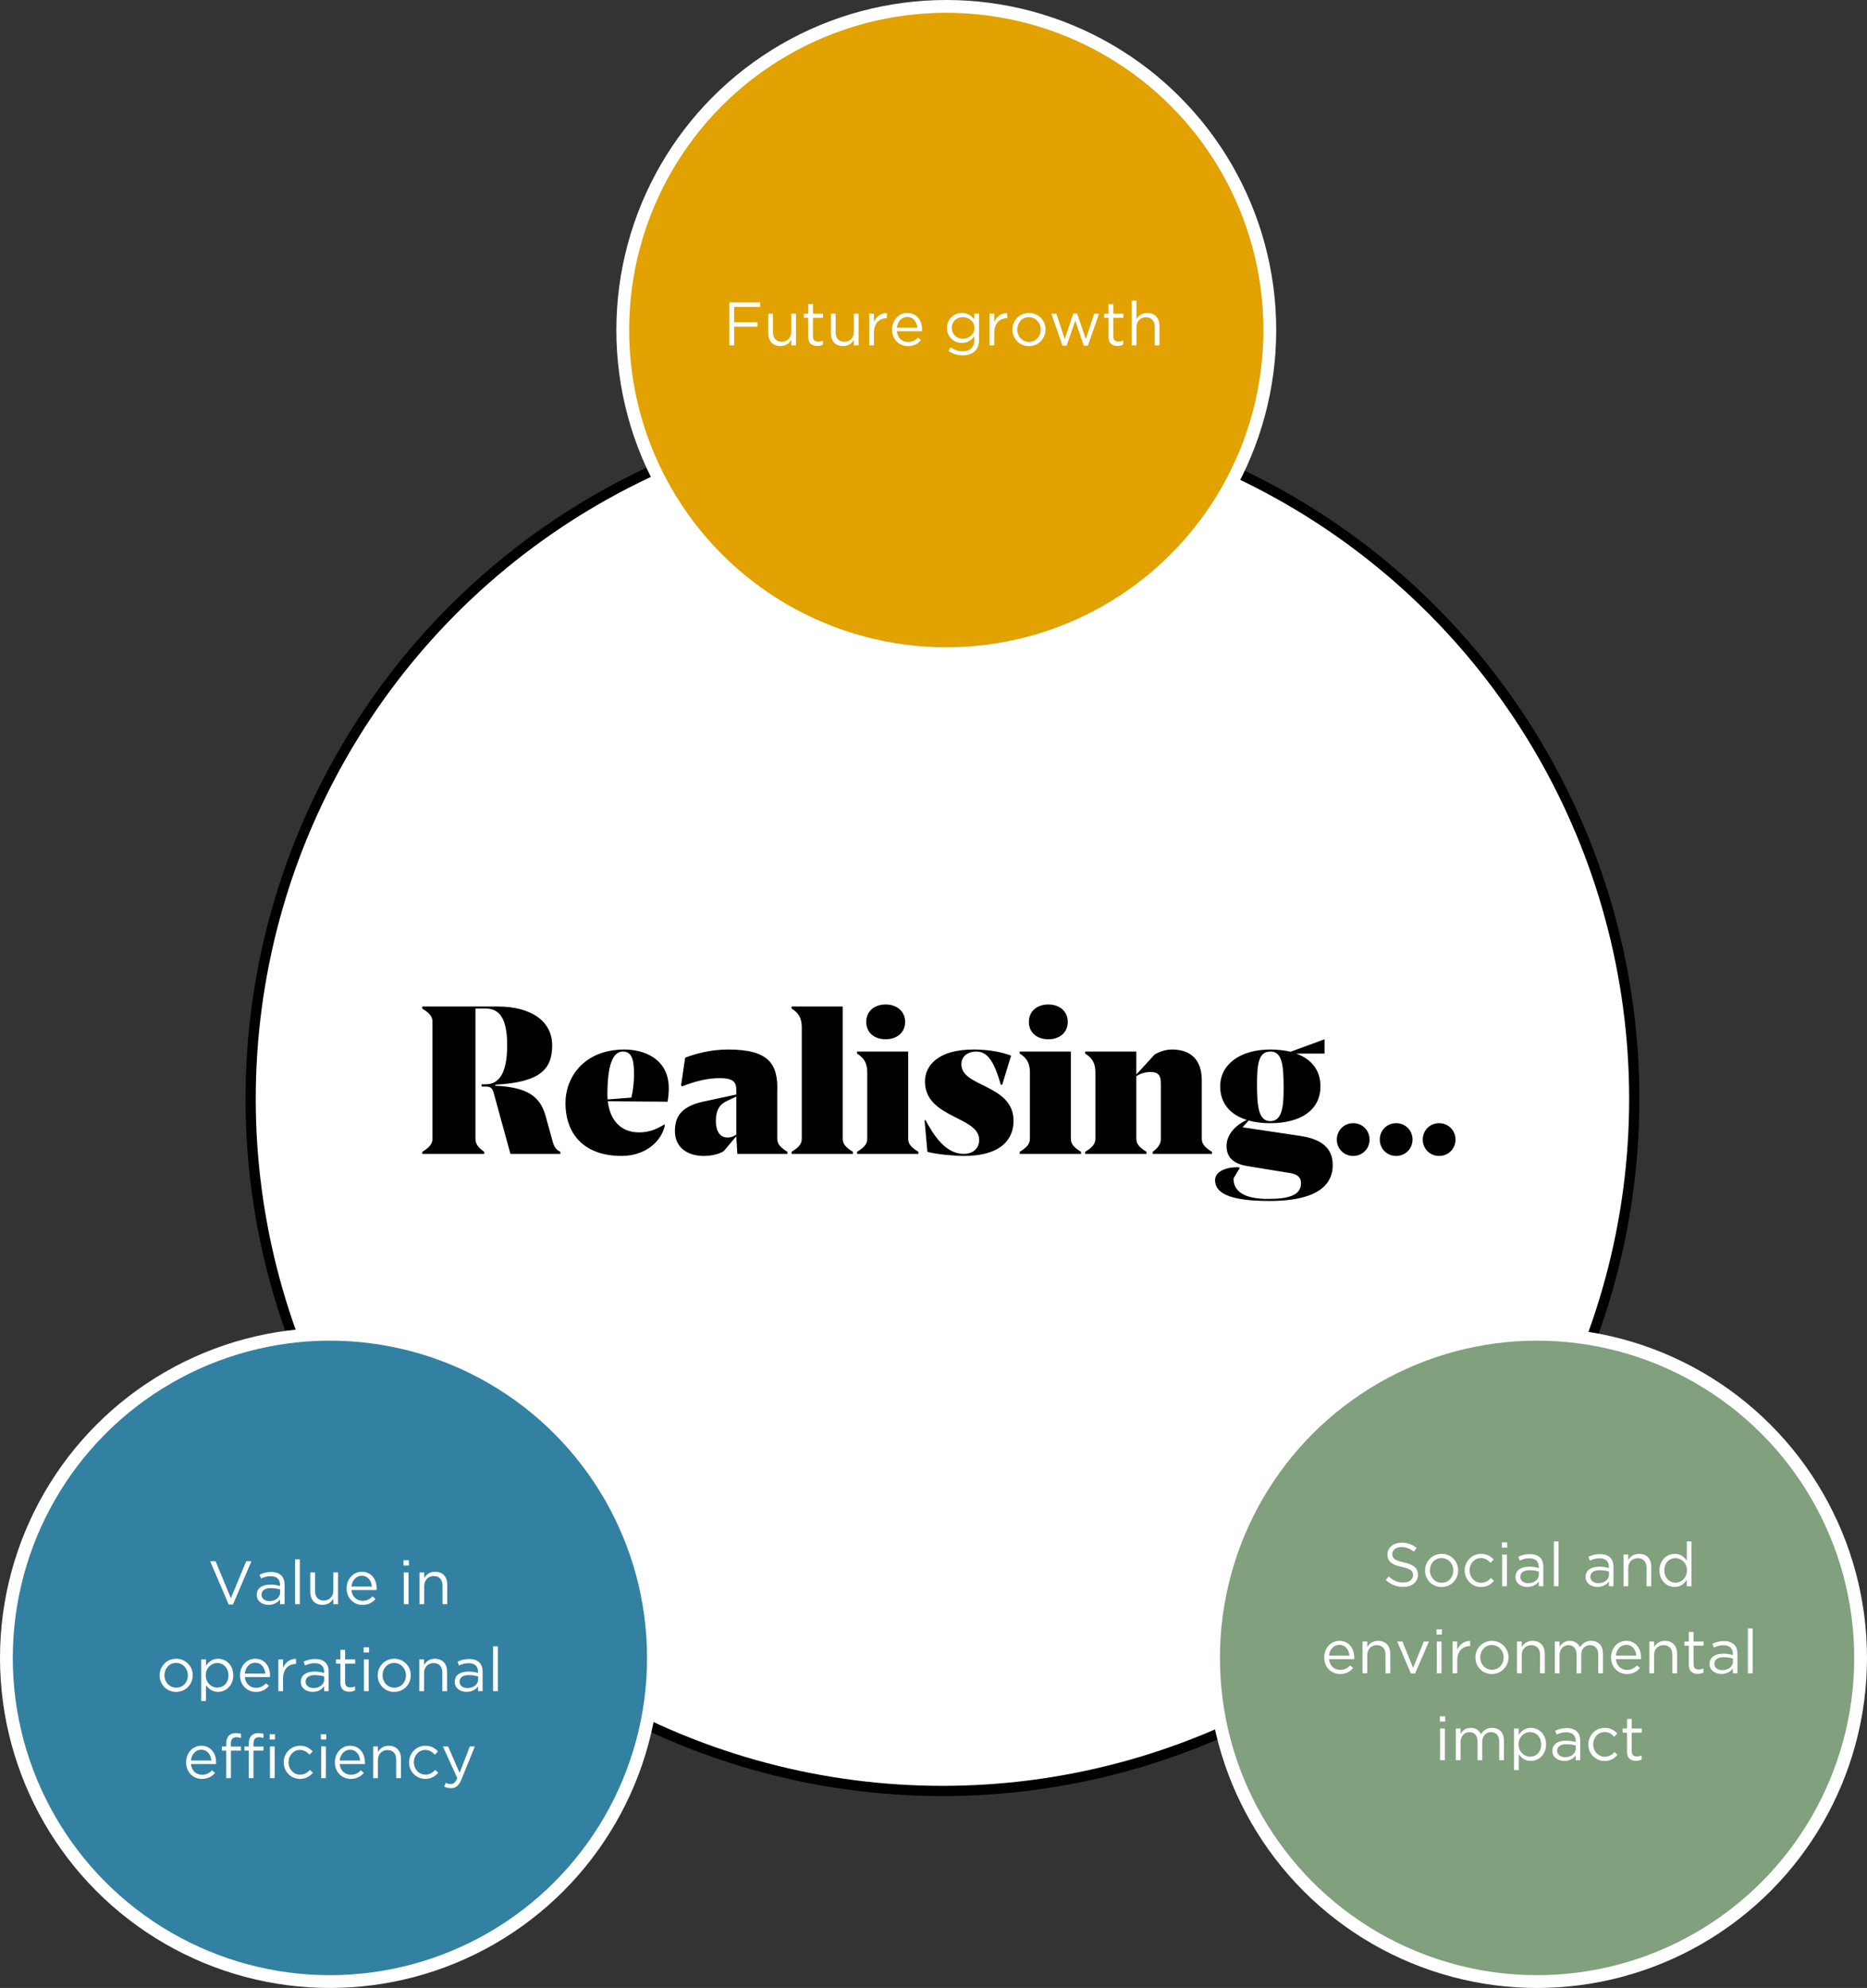
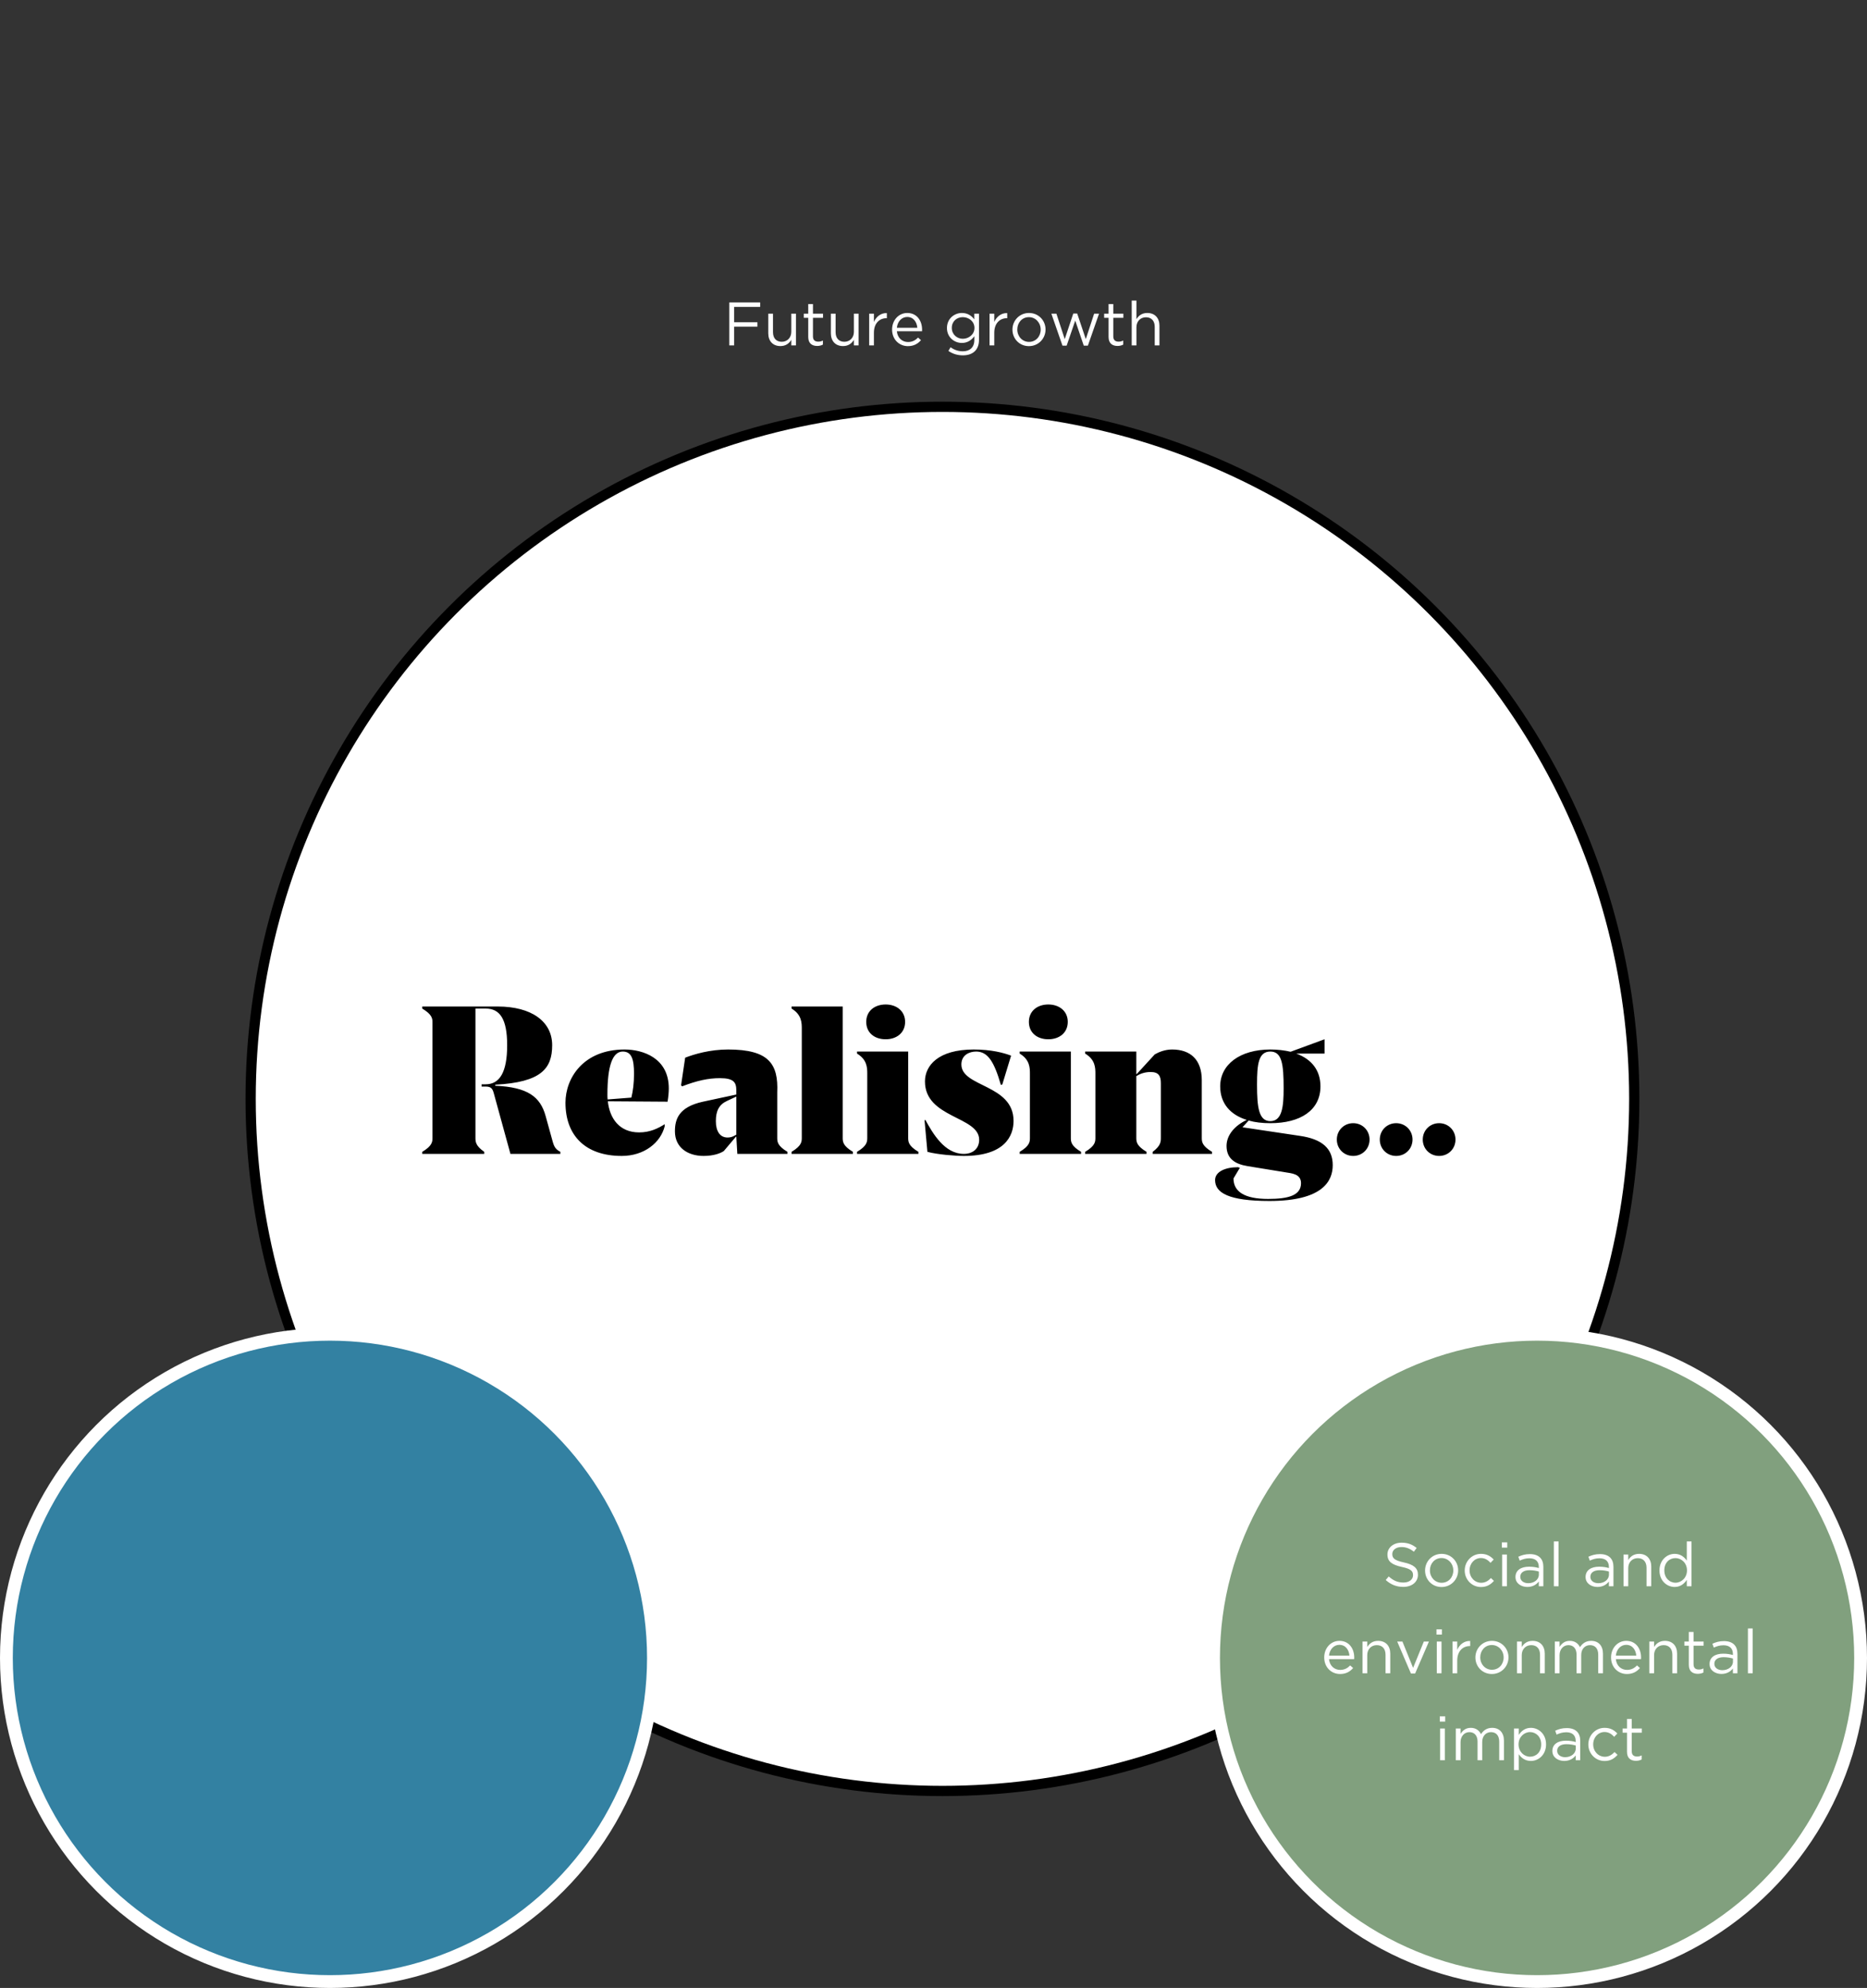
<svg xmlns="http://www.w3.org/2000/svg" class="img-fluid" width="730px" height="777px" viewBox="0 0 730 777" version="1.1">
  <rect x="0" y="0" width="730" height="777" fill="#333333" stroke="none" />
  <g id="Annual-Report" stroke="none" stroke-width="1" fill="none" fill-rule="evenodd">
    <g id="Desktop-HD---X-Large_ANNUAL-REPORT--FINAL" transform="translate(-544, -5801)">
      <g id="Group-5" transform="translate(544, 5801)">
        <circle id="Oval" stroke="#000000" stroke-width="4" fill="#FFFFFF" cx="368.5" cy="429.5" r="270.5" />
        <circle id="Oval-Copy" stroke="#FFFFFF" stroke-width="5" fill="#3381A2" cx="129" cy="648" r="126.5" />
        <circle id="Oval-Copy-2" stroke="#FFFFFF" stroke-width="5" fill="#81A07E" cx="601" cy="648" r="126.5" />
-         <circle id="Oval-Copy-3" stroke="#FFFFFF" stroke-width="5" fill="#E1A202" cx="370" cy="129" r="126.5" />
-         <path d="M91.092,627.12 L98.316,610.2 L96.276,610.2 L90.276,624.672 L84.3,610.2 L82.188,610.2 L89.412,627.12 L91.092,627.12 Z M105.012,627.264 C107.196,627.264 108.636,626.256 109.5,625.128 L109.5,627 L111.276,627 L111.276,619.416 C111.276,617.832 110.844,616.632 110.004,615.792 C109.092,614.88 107.748,614.424 105.996,614.424 C104.196,614.424 102.852,614.832 101.484,615.456 L102.036,616.968 C103.188,616.44 104.34,616.056 105.804,616.056 C108.132,616.056 109.5,617.208 109.5,619.44 L109.5,619.872 C108.396,619.56 107.268,619.344 105.684,619.344 C102.54,619.344 100.38,620.736 100.38,623.352 L100.38,623.4 C100.38,625.944 102.708,627.264 105.012,627.264 Z M105.372,625.8 C103.692,625.8 102.252,624.888 102.252,623.328 L102.252,623.28 C102.252,621.72 103.548,620.712 105.876,620.712 C107.388,620.712 108.612,620.976 109.524,621.24 L109.524,622.44 C109.524,624.408 107.652,625.8 105.372,625.8 Z M117.228,627 L117.228,609.48 L115.38,609.48 L115.38,627 L117.228,627 Z M126.084,627.264 C128.22,627.264 129.492,626.184 130.332,624.84 L130.332,627 L132.156,627 L132.156,614.592 L130.332,614.592 L130.332,621.696 C130.332,624.024 128.724,625.584 126.612,625.584 C124.428,625.584 123.18,624.144 123.18,621.84 L123.18,614.592 L121.332,614.592 L121.332,622.296 C121.332,625.248 123.084,627.264 126.084,627.264 Z M141.732,627.288 C144.084,627.288 145.596,626.352 146.844,624.96 L145.692,623.928 C144.684,624.984 143.484,625.68 141.78,625.68 C139.572,625.68 137.676,624.168 137.412,621.48 L147.252,621.48 C147.276,621.264 147.276,621.12 147.276,620.88 C147.276,617.256 145.164,614.328 141.492,614.328 C138.06,614.328 135.54,617.208 135.54,620.784 L135.54,620.832 C135.54,624.672 138.324,627.288 141.732,627.288 Z M145.404,620.112 L137.412,620.112 C137.652,617.688 139.284,615.888 141.444,615.888 C143.916,615.888 145.212,617.856 145.404,620.112 Z M159.876,611.88 L159.876,609.84 L157.764,609.84 L157.764,611.88 L159.876,611.88 Z M159.732,627 L159.732,614.592 L157.884,614.592 L157.884,627 L159.732,627 Z M165.876,627 L165.876,619.896 C165.876,617.568 167.46,616.008 169.596,616.008 C171.78,616.008 173.028,617.448 173.028,619.752 L173.028,627 L174.876,627 L174.876,619.296 C174.876,616.344 173.124,614.328 170.124,614.328 C167.988,614.328 166.692,615.408 165.876,616.752 L165.876,614.592 L164.028,614.592 L164.028,627 L165.876,627 Z M68.844,661.288 C72.588,661.288 75.348,658.312 75.348,654.808 L75.348,654.76 C75.348,651.256 72.612,648.328 68.892,648.328 C65.148,648.328 62.412,651.304 62.412,654.808 L62.412,654.856 C62.412,658.36 65.124,661.288 68.844,661.288 Z M68.892,659.632 C66.276,659.632 64.308,657.472 64.308,654.808 L64.308,654.76 C64.308,652.144 66.156,649.96 68.844,649.96 C71.46,649.96 73.452,652.144 73.452,654.808 L73.452,654.856 C73.452,657.472 71.58,659.632 68.892,659.632 Z M80.532,664.84 L80.532,658.624 C81.492,660.016 82.98,661.264 85.284,661.264 C88.284,661.264 91.212,658.864 91.212,654.808 L91.212,654.76 C91.212,650.68 88.26,648.328 85.284,648.328 C83.004,648.328 81.54,649.6 80.532,651.088 L80.532,648.592 L78.684,648.592 L78.684,664.84 L80.532,664.84 Z M84.948,659.608 C82.644,659.608 80.46,657.688 80.46,654.808 L80.46,654.76 C80.46,651.928 82.644,649.984 84.948,649.984 C87.3,649.984 89.316,651.856 89.316,654.784 L89.316,654.832 C89.316,657.832 87.348,659.608 84.948,659.608 Z M100.044,661.288 C102.396,661.288 103.908,660.352 105.156,658.96 L104.004,657.928 C102.996,658.984 101.796,659.68 100.092,659.68 C97.884,659.68 95.988,658.168 95.724,655.48 L105.564,655.48 C105.588,655.264 105.588,655.12 105.588,654.88 C105.588,651.256 103.476,648.328 99.804,648.328 C96.372,648.328 93.852,651.208 93.852,654.784 L93.852,654.832 C93.852,658.672 96.636,661.288 100.044,661.288 Z M103.716,654.112 L95.724,654.112 C95.964,651.688 97.596,649.888 99.756,649.888 C102.228,649.888 103.524,651.856 103.716,654.112 Z M110.676,661 L110.676,656.056 C110.676,652.312 112.884,650.368 115.596,650.368 L115.74,650.368 L115.74,648.376 C113.388,648.28 111.588,649.768 110.676,651.832 L110.676,648.592 L108.828,648.592 L108.828,661 L110.676,661 Z M122.244,661.264 C124.428,661.264 125.868,660.256 126.732,659.128 L126.732,661 L128.508,661 L128.508,653.416 C128.508,651.832 128.076,650.632 127.236,649.792 C126.324,648.88 124.98,648.424 123.228,648.424 C121.428,648.424 120.084,648.832 118.716,649.456 L119.268,650.968 C120.42,650.44 121.572,650.056 123.036,650.056 C125.364,650.056 126.732,651.208 126.732,653.44 L126.732,653.872 C125.628,653.56 124.5,653.344 122.916,653.344 C119.772,653.344 117.612,654.736 117.612,657.352 L117.612,657.4 C117.612,659.944 119.94,661.264 122.244,661.264 Z M122.604,659.8 C120.924,659.8 119.484,658.888 119.484,657.328 L119.484,657.28 C119.484,655.72 120.78,654.712 123.108,654.712 C124.62,654.712 125.844,654.976 126.756,655.24 L126.756,656.44 C126.756,658.408 124.884,659.8 122.604,659.8 Z M136.596,661.216 C137.484,661.216 138.18,661.024 138.828,660.688 L138.828,659.104 C138.18,659.416 137.652,659.536 137.028,659.536 C135.78,659.536 134.94,658.984 134.94,657.472 L134.94,650.224 L138.876,650.224 L138.876,648.592 L134.94,648.592 L134.94,644.848 L133.092,644.848 L133.092,648.592 L131.364,648.592 L131.364,650.224 L133.092,650.224 L133.092,657.712 C133.092,660.232 134.604,661.216 136.596,661.216 Z M144.3,645.88 L144.3,643.84 L142.188,643.84 L142.188,645.88 L144.3,645.88 Z M144.156,661 L144.156,648.592 L142.308,648.592 L142.308,661 L144.156,661 Z M154.116,661.288 C157.86,661.288 160.62,658.312 160.62,654.808 L160.62,654.76 C160.62,651.256 157.884,648.328 154.164,648.328 C150.42,648.328 147.684,651.304 147.684,654.808 L147.684,654.856 C147.684,658.36 150.396,661.288 154.116,661.288 Z M154.164,659.632 C151.548,659.632 149.58,657.472 149.58,654.808 L149.58,654.76 C149.58,652.144 151.428,649.96 154.116,649.96 C156.732,649.96 158.724,652.144 158.724,654.808 L158.724,654.856 C158.724,657.472 156.852,659.632 154.164,659.632 Z M165.804,661 L165.804,653.896 C165.804,651.568 167.388,650.008 169.524,650.008 C171.708,650.008 172.956,651.448 172.956,653.752 L172.956,661 L174.804,661 L174.804,653.296 C174.804,650.344 173.052,648.328 170.052,648.328 C167.916,648.328 166.62,649.408 165.804,650.752 L165.804,648.592 L163.956,648.592 L163.956,661 L165.804,661 Z M182.436,661.264 C184.62,661.264 186.06,660.256 186.924,659.128 L186.924,661 L188.7,661 L188.7,653.416 C188.7,651.832 188.268,650.632 187.428,649.792 C186.516,648.88 185.172,648.424 183.42,648.424 C181.62,648.424 180.276,648.832 178.908,649.456 L179.46,650.968 C180.612,650.44 181.764,650.056 183.228,650.056 C185.556,650.056 186.924,651.208 186.924,653.44 L186.924,653.872 C185.82,653.56 184.692,653.344 183.108,653.344 C179.964,653.344 177.804,654.736 177.804,657.352 L177.804,657.4 C177.804,659.944 180.132,661.264 182.436,661.264 Z M182.796,659.8 C181.116,659.8 179.676,658.888 179.676,657.328 L179.676,657.28 C179.676,655.72 180.972,654.712 183.3,654.712 C184.812,654.712 186.036,654.976 186.948,655.24 L186.948,656.44 C186.948,658.408 185.076,659.8 182.796,659.8 Z M194.652,661 L194.652,643.48 L192.804,643.48 L192.804,661 L194.652,661 Z M78.96,695.288 C81.312,695.288 82.824,694.352 84.072,692.96 L82.92,691.928 C81.912,692.984 80.712,693.68 79.008,693.68 C76.8,693.68 74.904,692.168 74.64,689.48 L84.48,689.48 C84.504,689.264 84.504,689.12 84.504,688.88 C84.504,685.256 82.392,682.328 78.72,682.328 C75.288,682.328 72.768,685.208 72.768,688.784 L72.768,688.832 C72.768,692.672 75.552,695.288 78.96,695.288 Z M82.632,688.112 L74.64,688.112 C74.88,685.688 76.512,683.888 78.672,683.888 C81.144,683.888 82.44,685.856 82.632,688.112 Z M90.288,695 L90.288,684.224 L94.2,684.224 L94.2,682.64 L90.264,682.64 L90.264,681.632 C90.264,679.856 90.984,678.992 92.424,678.992 C93.048,678.992 93.552,679.112 94.224,679.304 L94.224,677.696 C93.624,677.48 93.048,677.384 92.184,677.384 C91.056,677.384 90.144,677.72 89.52,678.344 C88.824,679.04 88.44,680.12 88.44,681.536 L88.44,682.616 L86.736,682.616 L86.736,684.224 L88.44,684.224 L88.44,695 L90.288,695 Z M99.096,695 L99.096,684.224 L103.008,684.224 L103.008,682.64 L99.096,682.64 L99.096,681.632 C99.096,679.856 99.792,678.992 101.256,678.992 C101.88,678.992 102.384,679.112 103.032,679.304 L103.032,677.696 C102.456,677.48 101.856,677.384 100.992,677.384 C99.864,677.384 98.976,677.72 98.328,678.344 C97.632,679.04 97.272,680.12 97.272,681.536 L97.272,682.616 L95.568,682.616 L95.568,684.224 L97.272,684.224 L97.272,695 L99.096,695 Z M107.52,679.88 L107.52,677.84 L105.432,677.84 L105.432,679.88 L107.52,679.88 Z M107.4,695 L107.4,682.592 L105.552,682.592 L105.552,695 L107.4,695 Z M117.288,695.288 C119.616,695.288 121.104,694.28 122.352,692.888 L121.176,691.784 C120.192,692.84 118.968,693.632 117.384,693.632 C114.792,693.632 112.824,691.496 112.824,688.808 L112.824,688.76 C112.824,686.096 114.744,683.96 117.264,683.96 C118.944,683.96 120.048,684.8 121.032,685.832 L122.256,684.536 C121.104,683.312 119.64,682.328 117.288,682.328 C113.664,682.328 110.928,685.304 110.928,688.808 L110.928,688.856 C110.928,692.336 113.664,695.288 117.288,695.288 Z M127.56,679.88 L127.56,677.84 L125.448,677.84 L125.448,679.88 L127.56,679.88 Z M127.416,695 L127.416,682.592 L125.568,682.592 L125.568,695 L127.416,695 Z M137.136,695.288 C139.488,695.288 141,694.352 142.248,692.96 L141.096,691.928 C140.088,692.984 138.888,693.68 137.184,693.68 C134.976,693.68 133.08,692.168 132.816,689.48 L142.656,689.48 C142.68,689.264 142.68,689.12 142.68,688.88 C142.68,685.256 140.568,682.328 136.896,682.328 C133.464,682.328 130.944,685.208 130.944,688.784 L130.944,688.832 C130.944,692.672 133.728,695.288 137.136,695.288 Z M140.808,688.112 L132.816,688.112 C133.056,685.688 134.688,683.888 136.848,683.888 C139.32,683.888 140.616,685.856 140.808,688.112 Z M147.768,695 L147.768,687.896 C147.768,685.568 149.352,684.008 151.488,684.008 C153.672,684.008 154.92,685.448 154.92,687.752 L154.92,695 L156.768,695 L156.768,687.296 C156.768,684.344 155.016,682.328 152.016,682.328 C149.88,682.328 148.584,683.408 147.768,684.752 L147.768,682.592 L145.92,682.592 L145.92,695 L147.768,695 Z M166.296,695.288 C168.624,695.288 170.112,694.28 171.36,692.888 L170.184,691.784 C169.2,692.84 167.976,693.632 166.392,693.632 C163.8,693.632 161.832,691.496 161.832,688.808 L161.832,688.76 C161.832,686.096 163.752,683.96 166.272,683.96 C167.952,683.96 169.056,684.8 170.04,685.832 L171.264,684.536 C170.112,683.312 168.648,682.328 166.296,682.328 C162.672,682.328 159.936,685.304 159.936,688.808 L159.936,688.856 C159.936,692.336 162.672,695.288 166.296,695.288 Z M176.328,698.912 C178.2,698.912 179.4,697.976 180.456,695.408 L185.664,682.592 L183.696,682.592 L179.712,692.936 L175.2,682.592 L173.16,682.592 L178.8,694.952 C178.056,696.704 177.36,697.28 176.256,697.28 C175.464,697.28 174.912,697.136 174.312,696.824 L173.688,698.288 C174.528,698.696 175.296,698.912 176.328,698.912 Z" id="Valueinoperationalefciency" fill="#FFFFFF" fill-rule="nonzero" />
        <path d="M548.684,620.24 C552.02,620.24 554.42,618.368 554.42,615.488 L554.42,615.44 C554.42,612.872 552.692,611.504 548.948,610.688 C545.252,609.896 544.388,609.008 544.388,607.424 L544.388,607.376 C544.388,605.864 545.78,604.664 547.964,604.664 C549.692,604.664 551.252,605.216 552.812,606.488 L553.916,605.024 C552.212,603.656 550.46,602.96 548.012,602.96 C544.82,602.96 542.492,604.904 542.492,607.544 L542.492,607.592 C542.492,610.352 544.268,611.6 548.132,612.44 C551.66,613.184 552.5,614.072 552.5,615.632 L552.5,615.68 C552.5,617.336 551.012,618.536 548.756,618.536 C546.428,618.536 544.748,617.744 542.996,616.16 L541.82,617.552 C543.836,619.352 546.02,620.24 548.684,620.24 Z M563.636,620.288 C567.38,620.288 570.14,617.312 570.14,613.808 L570.14,613.76 C570.14,610.256 567.404,607.328 563.684,607.328 C559.94,607.328 557.204,610.304 557.204,613.808 L557.204,613.856 C557.204,617.36 559.916,620.288 563.636,620.288 Z M563.684,618.632 C561.068,618.632 559.1,616.472 559.1,613.808 L559.1,613.76 C559.1,611.144 560.948,608.96 563.636,608.96 C566.252,608.96 568.244,611.144 568.244,613.808 L568.244,613.856 C568.244,616.472 566.372,618.632 563.684,618.632 Z M579.068,620.288 C581.396,620.288 582.884,619.28 584.132,617.888 L582.956,616.784 C581.972,617.84 580.748,618.632 579.164,618.632 C576.572,618.632 574.604,616.496 574.604,613.808 L574.604,613.76 C574.604,611.096 576.524,608.96 579.044,608.96 C580.724,608.96 581.828,609.8 582.812,610.832 L584.036,609.536 C582.884,608.312 581.42,607.328 579.068,607.328 C575.444,607.328 572.708,610.304 572.708,613.808 L572.708,613.856 C572.708,617.336 575.444,620.288 579.068,620.288 Z M589.34,604.88 L589.34,602.84 L587.228,602.84 L587.228,604.88 L589.34,604.88 Z M589.196,620 L589.196,607.592 L587.348,607.592 L587.348,620 L589.196,620 Z M597.188,620.264 C599.372,620.264 600.812,619.256 601.676,618.128 L601.676,620 L603.452,620 L603.452,612.416 C603.452,610.832 603.02,609.632 602.18,608.792 C601.268,607.88 599.924,607.424 598.172,607.424 C596.372,607.424 595.028,607.832 593.66,608.456 L594.212,609.968 C595.364,609.44 596.516,609.056 597.98,609.056 C600.308,609.056 601.676,610.208 601.676,612.44 L601.676,612.872 C600.572,612.56 599.444,612.344 597.86,612.344 C594.716,612.344 592.556,613.736 592.556,616.352 L592.556,616.4 C592.556,618.944 594.884,620.264 597.188,620.264 Z M597.548,618.8 C595.868,618.8 594.428,617.888 594.428,616.328 L594.428,616.28 C594.428,614.72 595.724,613.712 598.052,613.712 C599.564,613.712 600.788,613.976 601.7,614.24 L601.7,615.44 C601.7,617.408 599.828,618.8 597.548,618.8 Z M609.404,620 L609.404,602.48 L607.556,602.48 L607.556,620 L609.404,620 Z M624.596,620.264 C626.78,620.264 628.22,619.256 629.084,618.128 L629.084,620 L630.86,620 L630.86,612.416 C630.86,610.832 630.428,609.632 629.588,608.792 C628.676,607.88 627.332,607.424 625.58,607.424 C623.78,607.424 622.436,607.832 621.068,608.456 L621.62,609.968 C622.772,609.44 623.924,609.056 625.388,609.056 C627.716,609.056 629.084,610.208 629.084,612.44 L629.084,612.872 C627.98,612.56 626.852,612.344 625.268,612.344 C622.124,612.344 619.964,613.736 619.964,616.352 L619.964,616.4 C619.964,618.944 622.292,620.264 624.596,620.264 Z M624.956,618.8 C623.276,618.8 621.836,617.888 621.836,616.328 L621.836,616.28 C621.836,614.72 623.132,613.712 625.46,613.712 C626.972,613.712 628.196,613.976 629.108,614.24 L629.108,615.44 C629.108,617.408 627.236,618.8 624.956,618.8 Z M636.644,620 L636.644,612.896 C636.644,610.568 638.228,609.008 640.364,609.008 C642.548,609.008 643.796,610.448 643.796,612.752 L643.796,620 L645.644,620 L645.644,612.296 C645.644,609.344 643.892,607.328 640.892,607.328 C638.756,607.328 637.46,608.408 636.644,609.752 L636.644,607.592 L634.796,607.592 L634.796,620 L636.644,620 Z M654.788,620.264 C657.068,620.264 658.532,618.992 659.54,617.504 L659.54,620 L661.388,620 L661.388,602.48 L659.54,602.48 L659.54,609.968 C658.58,608.576 657.092,607.328 654.788,607.328 C651.812,607.328 648.86,609.728 648.86,613.784 L648.86,613.832 C648.86,617.912 651.812,620.264 654.788,620.264 Z M655.124,618.608 C652.772,618.608 650.756,616.736 650.756,613.808 L650.756,613.76 C650.756,610.76 652.724,608.984 655.124,608.984 C657.428,608.984 659.612,610.904 659.612,613.76 L659.612,613.808 C659.612,616.664 657.428,618.608 655.124,618.608 Z M523.964,654.288 C526.316,654.288 527.828,653.352 529.076,651.96 L527.924,650.928 C526.916,651.984 525.716,652.68 524.012,652.68 C521.804,652.68 519.908,651.168 519.644,648.48 L529.484,648.48 C529.508,648.264 529.508,648.12 529.508,647.88 C529.508,644.256 527.396,641.328 523.724,641.328 C520.292,641.328 517.772,644.208 517.772,647.784 L517.772,647.832 C517.772,651.672 520.556,654.288 523.964,654.288 Z M527.636,647.112 L519.644,647.112 C519.884,644.688 521.516,642.888 523.676,642.888 C526.148,642.888 527.444,644.856 527.636,647.112 Z M534.596,654 L534.596,646.896 C534.596,644.568 536.18,643.008 538.316,643.008 C540.5,643.008 541.748,644.448 541.748,646.752 L541.748,654 L543.596,654 L543.596,646.296 C543.596,643.344 541.844,641.328 538.844,641.328 C536.708,641.328 535.412,642.408 534.596,643.752 L534.596,641.592 L532.748,641.592 L532.748,654 L534.596,654 Z M553.316,654.096 L558.716,641.592 L556.724,641.592 L552.524,651.888 L548.348,641.592 L546.308,641.592 L551.684,654.096 L553.316,654.096 Z M563.78,638.88 L563.78,636.84 L561.668,636.84 L561.668,638.88 L563.78,638.88 Z M563.636,654 L563.636,641.592 L561.788,641.592 L561.788,654 L563.636,654 Z M569.78,654 L569.78,649.056 C569.78,645.312 571.988,643.368 574.7,643.368 L574.844,643.368 L574.844,641.376 C572.492,641.28 570.692,642.768 569.78,644.832 L569.78,641.592 L567.932,641.592 L567.932,654 L569.78,654 Z M583.316,654.288 C587.06,654.288 589.82,651.312 589.82,647.808 L589.82,647.76 C589.82,644.256 587.084,641.328 583.364,641.328 C579.62,641.328 576.884,644.304 576.884,647.808 L576.884,647.856 C576.884,651.36 579.596,654.288 583.316,654.288 Z M583.364,652.632 C580.748,652.632 578.78,650.472 578.78,647.808 L578.78,647.76 C578.78,645.144 580.628,642.96 583.316,642.96 C585.932,642.96 587.924,645.144 587.924,647.808 L587.924,647.856 C587.924,650.472 586.052,652.632 583.364,652.632 Z M595.004,654 L595.004,646.896 C595.004,644.568 596.588,643.008 598.724,643.008 C600.908,643.008 602.156,644.448 602.156,646.752 L602.156,654 L604.004,654 L604.004,646.296 C604.004,643.344 602.252,641.328 599.252,641.328 C597.116,641.328 595.82,642.408 595.004,643.752 L595.004,641.592 L593.156,641.592 L593.156,654 L595.004,654 Z M609.788,654 L609.788,646.92 C609.788,644.64 611.276,643.008 613.244,643.008 C615.212,643.008 616.436,644.376 616.436,646.704 L616.436,654 L618.26,654 L618.26,646.848 C618.26,644.4 619.82,643.008 621.692,643.008 C623.708,643.008 624.908,644.352 624.908,646.752 L624.908,654 L626.756,654 L626.756,646.32 C626.756,643.248 625.004,641.328 622.148,641.328 C619.988,641.328 618.668,642.432 617.78,643.8 C617.108,642.408 615.812,641.328 613.796,641.328 C611.708,641.328 610.604,642.456 609.788,643.68 L609.788,641.592 L607.94,641.592 L607.94,654 L609.788,654 Z M636.116,654.288 C638.468,654.288 639.98,653.352 641.228,651.96 L640.076,650.928 C639.068,651.984 637.868,652.68 636.164,652.68 C633.956,652.68 632.06,651.168 631.796,648.48 L641.636,648.48 C641.66,648.264 641.66,648.12 641.66,647.88 C641.66,644.256 639.548,641.328 635.876,641.328 C632.444,641.328 629.924,644.208 629.924,647.784 L629.924,647.832 C629.924,651.672 632.708,654.288 636.116,654.288 Z M639.788,647.112 L631.796,647.112 C632.036,644.688 633.668,642.888 635.828,642.888 C638.3,642.888 639.596,644.856 639.788,647.112 Z M646.748,654 L646.748,646.896 C646.748,644.568 648.332,643.008 650.468,643.008 C652.652,643.008 653.9,644.448 653.9,646.752 L653.9,654 L655.748,654 L655.748,646.296 C655.748,643.344 653.996,641.328 650.996,641.328 C648.86,641.328 647.564,642.408 646.748,643.752 L646.748,641.592 L644.9,641.592 L644.9,654 L646.748,654 Z M663.836,654.216 C664.724,654.216 665.42,654.024 666.068,653.688 L666.068,652.104 C665.42,652.416 664.892,652.536 664.268,652.536 C663.02,652.536 662.18,651.984 662.18,650.472 L662.18,643.224 L666.116,643.224 L666.116,641.592 L662.18,641.592 L662.18,637.848 L660.332,637.848 L660.332,641.592 L658.604,641.592 L658.604,643.224 L660.332,643.224 L660.332,650.712 C660.332,653.232 661.844,654.216 663.836,654.216 Z M673.076,654.264 C675.26,654.264 676.7,653.256 677.564,652.128 L677.564,654 L679.34,654 L679.34,646.416 C679.34,644.832 678.908,643.632 678.068,642.792 C677.156,641.88 675.812,641.424 674.06,641.424 C672.26,641.424 670.916,641.832 669.548,642.456 L670.1,643.968 C671.252,643.44 672.404,643.056 673.868,643.056 C676.196,643.056 677.564,644.208 677.564,646.44 L677.564,646.872 C676.46,646.56 675.332,646.344 673.748,646.344 C670.604,646.344 668.444,647.736 668.444,650.352 L668.444,650.4 C668.444,652.944 670.772,654.264 673.076,654.264 Z M673.436,652.8 C671.756,652.8 670.316,651.888 670.316,650.328 L670.316,650.28 C670.316,648.72 671.612,647.712 673.94,647.712 C675.452,647.712 676.676,647.976 677.588,648.24 L677.588,649.44 C677.588,651.408 675.716,652.8 673.436,652.8 Z M685.292,654 L685.292,636.48 L683.444,636.48 L683.444,654 L685.292,654 Z M565.076,672.88 L565.076,670.84 L562.964,670.84 L562.964,672.88 L565.076,672.88 Z M564.932,688 L564.932,675.592 L563.084,675.592 L563.084,688 L564.932,688 Z M571.076,688 L571.076,680.92 C571.076,678.64 572.564,677.008 574.532,677.008 C576.5,677.008 577.724,678.376 577.724,680.704 L577.724,688 L579.548,688 L579.548,680.848 C579.548,678.4 581.108,677.008 582.98,677.008 C584.996,677.008 586.196,678.352 586.196,680.752 L586.196,688 L588.044,688 L588.044,680.32 C588.044,677.248 586.292,675.328 583.436,675.328 C581.276,675.328 579.956,676.432 579.068,677.8 C578.396,676.408 577.1,675.328 575.084,675.328 C572.996,675.328 571.892,676.456 571.076,677.68 L571.076,675.592 L569.228,675.592 L569.228,688 L571.076,688 Z M593.828,691.84 L593.828,685.624 C594.788,687.016 596.276,688.264 598.58,688.264 C601.58,688.264 604.508,685.864 604.508,681.808 L604.508,681.76 C604.508,677.68 601.556,675.328 598.58,675.328 C596.3,675.328 594.836,676.6 593.828,678.088 L593.828,675.592 L591.98,675.592 L591.98,691.84 L593.828,691.84 Z M598.244,686.608 C595.94,686.608 593.756,684.688 593.756,681.808 L593.756,681.76 C593.756,678.928 595.94,676.984 598.244,676.984 C600.596,676.984 602.612,678.856 602.612,681.784 L602.612,681.832 C602.612,684.832 600.644,686.608 598.244,686.608 Z M611.612,688.264 C613.796,688.264 615.236,687.256 616.1,686.128 L616.1,688 L617.876,688 L617.876,680.416 C617.876,678.832 617.444,677.632 616.604,676.792 C615.692,675.88 614.348,675.424 612.596,675.424 C610.796,675.424 609.452,675.832 608.084,676.456 L608.636,677.968 C609.788,677.44 610.94,677.056 612.404,677.056 C614.732,677.056 616.1,678.208 616.1,680.44 L616.1,680.872 C614.996,680.56 613.868,680.344 612.284,680.344 C609.14,680.344 606.98,681.736 606.98,684.352 L606.98,684.4 C606.98,686.944 609.308,688.264 611.612,688.264 Z M611.972,686.8 C610.292,686.8 608.852,685.888 608.852,684.328 L608.852,684.28 C608.852,682.72 610.148,681.712 612.476,681.712 C613.988,681.712 615.212,681.976 616.124,682.24 L616.124,683.44 C616.124,685.408 614.252,686.8 611.972,686.8 Z M627.404,688.288 C629.732,688.288 631.22,687.28 632.468,685.888 L631.292,684.784 C630.308,685.84 629.084,686.632 627.5,686.632 C624.908,686.632 622.94,684.496 622.94,681.808 L622.94,681.76 C622.94,679.096 624.86,676.96 627.38,676.96 C629.06,676.96 630.164,677.8 631.148,678.832 L632.372,677.536 C631.22,676.312 629.756,675.328 627.404,675.328 C623.78,675.328 621.044,678.304 621.044,681.808 L621.044,681.856 C621.044,685.336 623.78,688.288 627.404,688.288 Z M639.668,688.216 C640.556,688.216 641.252,688.024 641.9,687.688 L641.9,686.104 C641.252,686.416 640.724,686.536 640.1,686.536 C638.852,686.536 638.012,685.984 638.012,684.472 L638.012,677.224 L641.948,677.224 L641.948,675.592 L638.012,675.592 L638.012,671.848 L636.164,671.848 L636.164,675.592 L634.436,675.592 L634.436,677.224 L636.164,677.224 L636.164,684.712 C636.164,687.232 637.676,688.216 639.668,688.216 Z" id="Socialandenvironmentalimpact" fill="#FFFFFF" fill-rule="nonzero" />
        <path d="M189.34,451 L189.34,450.2 C185.9,447.8 185.9,446.2 185.9,444.6 L185.9,394.2 L189.9,394.2 C195.42,394.2 198.3,398.2 198.3,408.52 C198.3,419 195.42,423.8 189.9,423.8 L188.3,423.8 L188.3,424.68 L189.9,424.68 C192.14,424.68 192.62,425.64 193.1,427.4 L199.58,451 L219.1,451 L219.1,450.2 C216.7,449 216.46,447.48 215.66,444.6 L213.34,436.2 C211.26,428.68 206.38,424.92 193.66,424.36 L193.66,423.96 C211.66,423 215.9,417.64 215.9,408.52 C215.9,399.24 207.82,393.4 194.62,393.4 L165.1,393.4 L165.1,394.2 C169.1,396.6 169.1,398.2 169.1,399.8 L169.1,444.6 C169.1,446.2 169.1,447.8 165.1,450.2 L165.1,451 L189.34,451 Z M243.1,451.8 C251.9,451.8 258.3,446.6 259.9,440.2 L259.9,439.4 C257.34,441 254.22,442.6 249.9,442.6 C242.14,442.6 238.38,437.08 237.66,430.44 L261.02,430.6 C261.34,428.68 261.5,426.92 261.5,425.4 C261.5,413.48 251.34,410.2 244.22,410.2 C228.06,410.2 221.1,421.4 221.1,431 C221.1,443.72 228.78,451.8 243.1,451.8 Z M237.58,429.72 C237.5,429.08 237.5,428.44 237.5,427.8 C237.5,416.6 239.5,411 243.5,411 C246.94,411 247.9,413.96 247.9,419.64 C247.9,423.32 247.5,426.44 246.86,429 L237.58,429.72 Z M275.1,451.8 C279.02,451.8 281.74,450.76 283.02,449.88 L287.74,444.28 L287.9,444.28 L288.3,451 L307.9,451 L307.9,450.2 C303.9,447.8 303.9,446.2 303.9,444.6 L303.9,427 C304.38,415.88 300.7,410.2 284.7,410.2 C277.5,410.2 271.42,412.04 267.9,413.4 L266.3,424.2 L266.7,424.6 C272.54,422.36 276.94,421.4 281.5,421.4 C286.916,421.4 287.865,423.094 287.899,426.029 L287.9,427.8 L274.86,430.6 C265.34,432.68 263.9,437.48 263.9,442.2 C263.9,448.6 269.02,451.8 275.1,451.8 Z M284.46,444.6 C281.5,444.6 279.9,442.12 279.9,438.2 C279.9,434.12 281.18,431.72 284.3,430.28 L287.9,428.6 L287.9,443.48 C286.94,444.04 286.06,444.6 284.46,444.6 Z M333.5,451 L333.5,450.2 C329.686,447.912 329.509,446.351 329.5,444.823 L329.5,393.4 L309.5,393.4 L309.5,394.2 C313.5,396.6 313.5,399.8 313.5,402.2 L313.5,444.6 C313.5,446.2 313.5,447.8 309.5,450.2 L309.5,451 L333.5,451 Z M346.3,406.2 C350.54,406.2 353.9,403.72 353.9,399.4 C353.9,395.16 350.54,392.6 346.3,392.6 C341.98,392.6 338.7,395.16 338.7,399.4 C338.7,403.72 341.98,406.2 346.3,406.2 Z M359.1,451 L359.1,450.2 C355.1,447.8 355.1,446.2 355.1,444.6 L355.1,411 L335.1,411 L335.1,411.8 C338.914,414.088 339.091,417.104 339.1,419.46 L339.1,444.823 C339.091,446.351 338.914,447.912 335.1,450.2 L335.1,451 L359.1,451 Z M376.86,451.8 C392.7,451.8 396.3,444.12 396.3,438.12 C396.3,423.72 375.9,425 375.9,416.04 C375.9,412.36 379.02,411 381.66,411 C386.22,411 388.7,414.92 391.34,424.04 L391.9,423.88 L395.34,412.6 C392.38,411.48 387.58,410.2 380.7,410.2 C366.78,410.2 361.66,416.52 361.66,422.68 C361.66,437.08 382.86,436.28 382.86,445.48 C382.86,449.08 380.22,451 376.86,451 C369.34,451 364.78,443.08 361.82,437.72 L361.5,437.88 L362.62,450.2 C366.46,451.24 373.5,451.8 376.86,451.8 Z M409.9,406.2 C414.14,406.2 417.5,403.72 417.5,399.4 C417.5,395.16 414.14,392.6 409.9,392.6 C405.58,392.6 402.3,395.16 402.3,399.4 C402.3,403.72 405.58,406.2 409.9,406.2 Z M422.7,451 L422.7,450.2 C418.886,447.912 418.709,446.351 418.7,444.823 L418.7,411 L398.7,411 L398.7,411.8 C402.7,414.2 402.7,417.4 402.7,419.8 L402.7,444.6 C402.7,446.2 402.7,447.8 398.7,450.2 L398.7,451 L422.7,451 Z M448.3,451 L448.3,450.2 C444.486,447.912 444.309,446.351 444.3,444.823 L444.3,420.6 C445.74,419.72 447.5,419 449.9,419 C453.1,419 453.9,420.6 453.9,423.4 L453.9,444.6 C453.9,446.2 453.9,447.8 450.7,450.2 L450.7,451 L473.9,451 L473.9,450.2 C470.086,447.912 469.909,446.351 469.9,444.823 L469.9,422.2 C469.9,414.2 465.5,410.2 458.3,410.2 C455.42,410.2 453.02,411.24 451.5,412.12 L444.46,419.8 L444.3,419.8 L444.3,411 L424.3,411 L424.3,411.8 C428.3,414.2 428.3,417.4 428.3,419.8 L428.3,444.6 C428.3,446.2 428.3,447.8 424.3,450.2 L424.3,451 L448.3,451 Z M496.38,469.4 C517.26,469.4 521.1,461.56 521.1,455.4 C521.1,449 517.1,445.24 508.3,443.96 L485.82,440.6 L488.22,437.96 C490.7,438.68 493.58,439 496.7,439 C508.46,439 516.3,433.96 516.3,424.6 C516.3,418.28 512.78,413.96 506.86,411.8 L517.9,411.8 L517.9,406.2 L504.62,411.08 C502.22,410.52 499.58,410.2 496.7,410.2 C484.86,410.2 477.1,416.04 477.1,424.6 C477.1,431.24 481.02,435.72 487.5,437.72 C482.7,439.96 479.58,443.72 479.58,447.88 C479.58,452.84 482.86,455 487.9,455.8 L502.62,458.2 C504.94,458.6 508.7,458.76 508.7,462.44 C508.7,467.24 503.74,468.6 495.82,468.6 C486.54,468.6 482.3,465.72 482.3,460.6 L484.78,456.44 L484.06,456.2 C479.1,456.2 475.1,457.96 475.1,461.24 C475.1,466.2 480.38,469.4 496.38,469.4 Z M496.7,438.2 C492.131,438.2 491.518,432.616 491.5,424.197 L491.5,423.8 C491.5,415.96 492.06,411 496.7,411 C501.26,411 501.9,415.96 501.9,425.4 C501.9,432.44 501.34,438.2 496.7,438.2 Z M529.1,451.8 C532.7,451.8 535.5,449 535.5,445.4 C535.5,441.8 532.7,439 529.1,439 C525.5,439 522.7,441.8 522.7,445.4 C522.7,449 525.5,451.8 529.1,451.8 Z M545.9,451.8 C549.5,451.8 552.3,449 552.3,445.4 C552.3,441.8 549.5,439 545.9,439 C542.3,439 539.5,441.8 539.5,445.4 C539.5,449 542.3,451.8 545.9,451.8 Z M562.7,451.8 C566.3,451.8 569.1,449 569.1,445.4 C569.1,441.8 566.3,439 562.7,439 C559.1,439 556.3,441.8 556.3,445.4 C556.3,449 559.1,451.8 562.7,451.8 Z" id="Realising…" fill="#000000" fill-rule="nonzero" />
        <path d="M287.052,135 L287.052,127.68 L296.148,127.68 L296.148,125.952 L287.052,125.952 L287.052,119.952 L297.228,119.952 L297.228,118.2 L285.156,118.2 L285.156,135 L287.052,135 Z M305.148,135.264 C307.284,135.264 308.556,134.184 309.396,132.84 L309.396,135 L311.22,135 L311.22,122.592 L309.396,122.592 L309.396,129.696 C309.396,132.024 307.788,133.584 305.676,133.584 C303.492,133.584 302.244,132.144 302.244,129.84 L302.244,122.592 L300.396,122.592 L300.396,130.296 C300.396,133.248 302.148,135.264 305.148,135.264 Z M319.524,135.216 C320.412,135.216 321.108,135.024 321.756,134.688 L321.756,133.104 C321.108,133.416 320.58,133.536 319.956,133.536 C318.708,133.536 317.868,132.984 317.868,131.472 L317.868,124.224 L321.804,124.224 L321.804,122.592 L317.868,122.592 L317.868,118.848 L316.02,118.848 L316.02,122.592 L314.292,122.592 L314.292,124.224 L316.02,124.224 L316.02,131.712 C316.02,134.232 317.532,135.216 319.524,135.216 Z M329.628,135.264 C331.764,135.264 333.036,134.184 333.876,132.84 L333.876,135 L335.7,135 L335.7,122.592 L333.876,122.592 L333.876,129.696 C333.876,132.024 332.268,133.584 330.156,133.584 C327.972,133.584 326.724,132.144 326.724,129.84 L326.724,122.592 L324.876,122.592 L324.876,130.296 C324.876,133.248 326.628,135.264 329.628,135.264 Z M341.7,135 L341.7,130.056 C341.7,126.312 343.908,124.368 346.62,124.368 L346.764,124.368 L346.764,122.376 C344.412,122.28 342.612,123.768 341.7,125.832 L341.7,122.592 L339.852,122.592 L339.852,135 L341.7,135 Z M354.996,135.288 C357.348,135.288 358.86,134.352 360.108,132.96 L358.956,131.928 C357.948,132.984 356.748,133.68 355.044,133.68 C352.836,133.68 350.94,132.168 350.676,129.48 L360.516,129.48 C360.54,129.264 360.54,129.12 360.54,128.88 C360.54,125.256 358.428,122.328 354.756,122.328 C351.324,122.328 348.804,125.208 348.804,128.784 L348.804,128.832 C348.804,132.672 351.588,135.288 354.996,135.288 Z M358.668,128.112 L350.676,128.112 C350.916,125.688 352.548,123.888 354.708,123.888 C357.18,123.888 358.476,125.856 358.668,128.112 Z M376.476,138.888 C378.444,138.888 380.1,138.336 381.204,137.232 C382.212,136.224 382.788,134.76 382.788,132.84 L382.788,122.592 L380.94,122.592 L380.94,124.824 C379.932,123.48 378.42,122.328 376.092,122.328 C373.14,122.328 370.26,124.56 370.26,128.184 L370.26,128.232 C370.26,131.808 373.116,134.04 376.092,134.04 C378.372,134.04 379.884,132.864 380.964,131.424 L380.964,132.888 C380.964,135.792 379.188,137.304 376.452,137.304 C374.676,137.304 373.092,136.752 371.676,135.72 L370.836,137.16 C372.492,138.312 374.412,138.888 376.476,138.888 Z M376.452,132.408 C374.148,132.408 372.156,130.68 372.156,128.184 L372.156,128.136 C372.156,125.592 374.1,123.96 376.452,123.96 C378.804,123.96 381.012,125.616 381.012,128.16 L381.012,128.208 C381.012,130.704 378.804,132.408 376.452,132.408 Z M388.764,135 L388.764,130.056 C388.764,126.312 390.972,124.368 393.684,124.368 L393.828,124.368 L393.828,122.376 C391.476,122.28 389.676,123.768 388.764,125.832 L388.764,122.592 L386.916,122.592 L386.916,135 L388.764,135 Z M402.3,135.288 C406.044,135.288 408.804,132.312 408.804,128.808 L408.804,128.76 C408.804,125.256 406.068,122.328 402.348,122.328 C398.604,122.328 395.868,125.304 395.868,128.808 L395.868,128.856 C395.868,132.36 398.58,135.288 402.3,135.288 Z M402.348,133.632 C399.732,133.632 397.764,131.472 397.764,128.808 L397.764,128.76 C397.764,126.144 399.612,123.96 402.3,123.96 C404.916,123.96 406.908,126.144 406.908,128.808 L406.908,128.856 C406.908,131.472 405.036,133.632 402.348,133.632 Z M417.06,135.096 L420.42,125.304 L423.756,135.096 L425.364,135.096 L429.732,122.592 L427.812,122.592 L424.548,132.552 L421.188,122.544 L419.652,122.544 L416.316,132.552 L413.052,122.592 L411.084,122.592 L415.428,135.096 L417.06,135.096 Z M436.956,135.216 C437.844,135.216 438.54,135.024 439.188,134.688 L439.188,133.104 C438.54,133.416 438.012,133.536 437.388,133.536 C436.14,133.536 435.3,132.984 435.3,131.472 L435.3,124.224 L439.236,124.224 L439.236,122.592 L435.3,122.592 L435.3,118.848 L433.452,118.848 L433.452,122.592 L431.724,122.592 L431.724,124.224 L433.452,124.224 L433.452,131.712 C433.452,134.232 434.964,135.216 436.956,135.216 Z M444.348,135 L444.348,127.896 C444.348,125.568 445.932,124.008 448.068,124.008 C450.252,124.008 451.5,125.448 451.5,127.752 L451.5,135 L453.348,135 L453.348,127.296 C453.348,124.344 451.596,122.328 448.596,122.328 C446.46,122.328 445.164,123.408 444.348,124.752 L444.348,117.48 L442.5,117.48 L442.5,135 L444.348,135 Z" id="Futuregrowth" fill="#FFFFFF" fill-rule="nonzero"> </path>
      </g>
    </g>
  </g>
</svg>